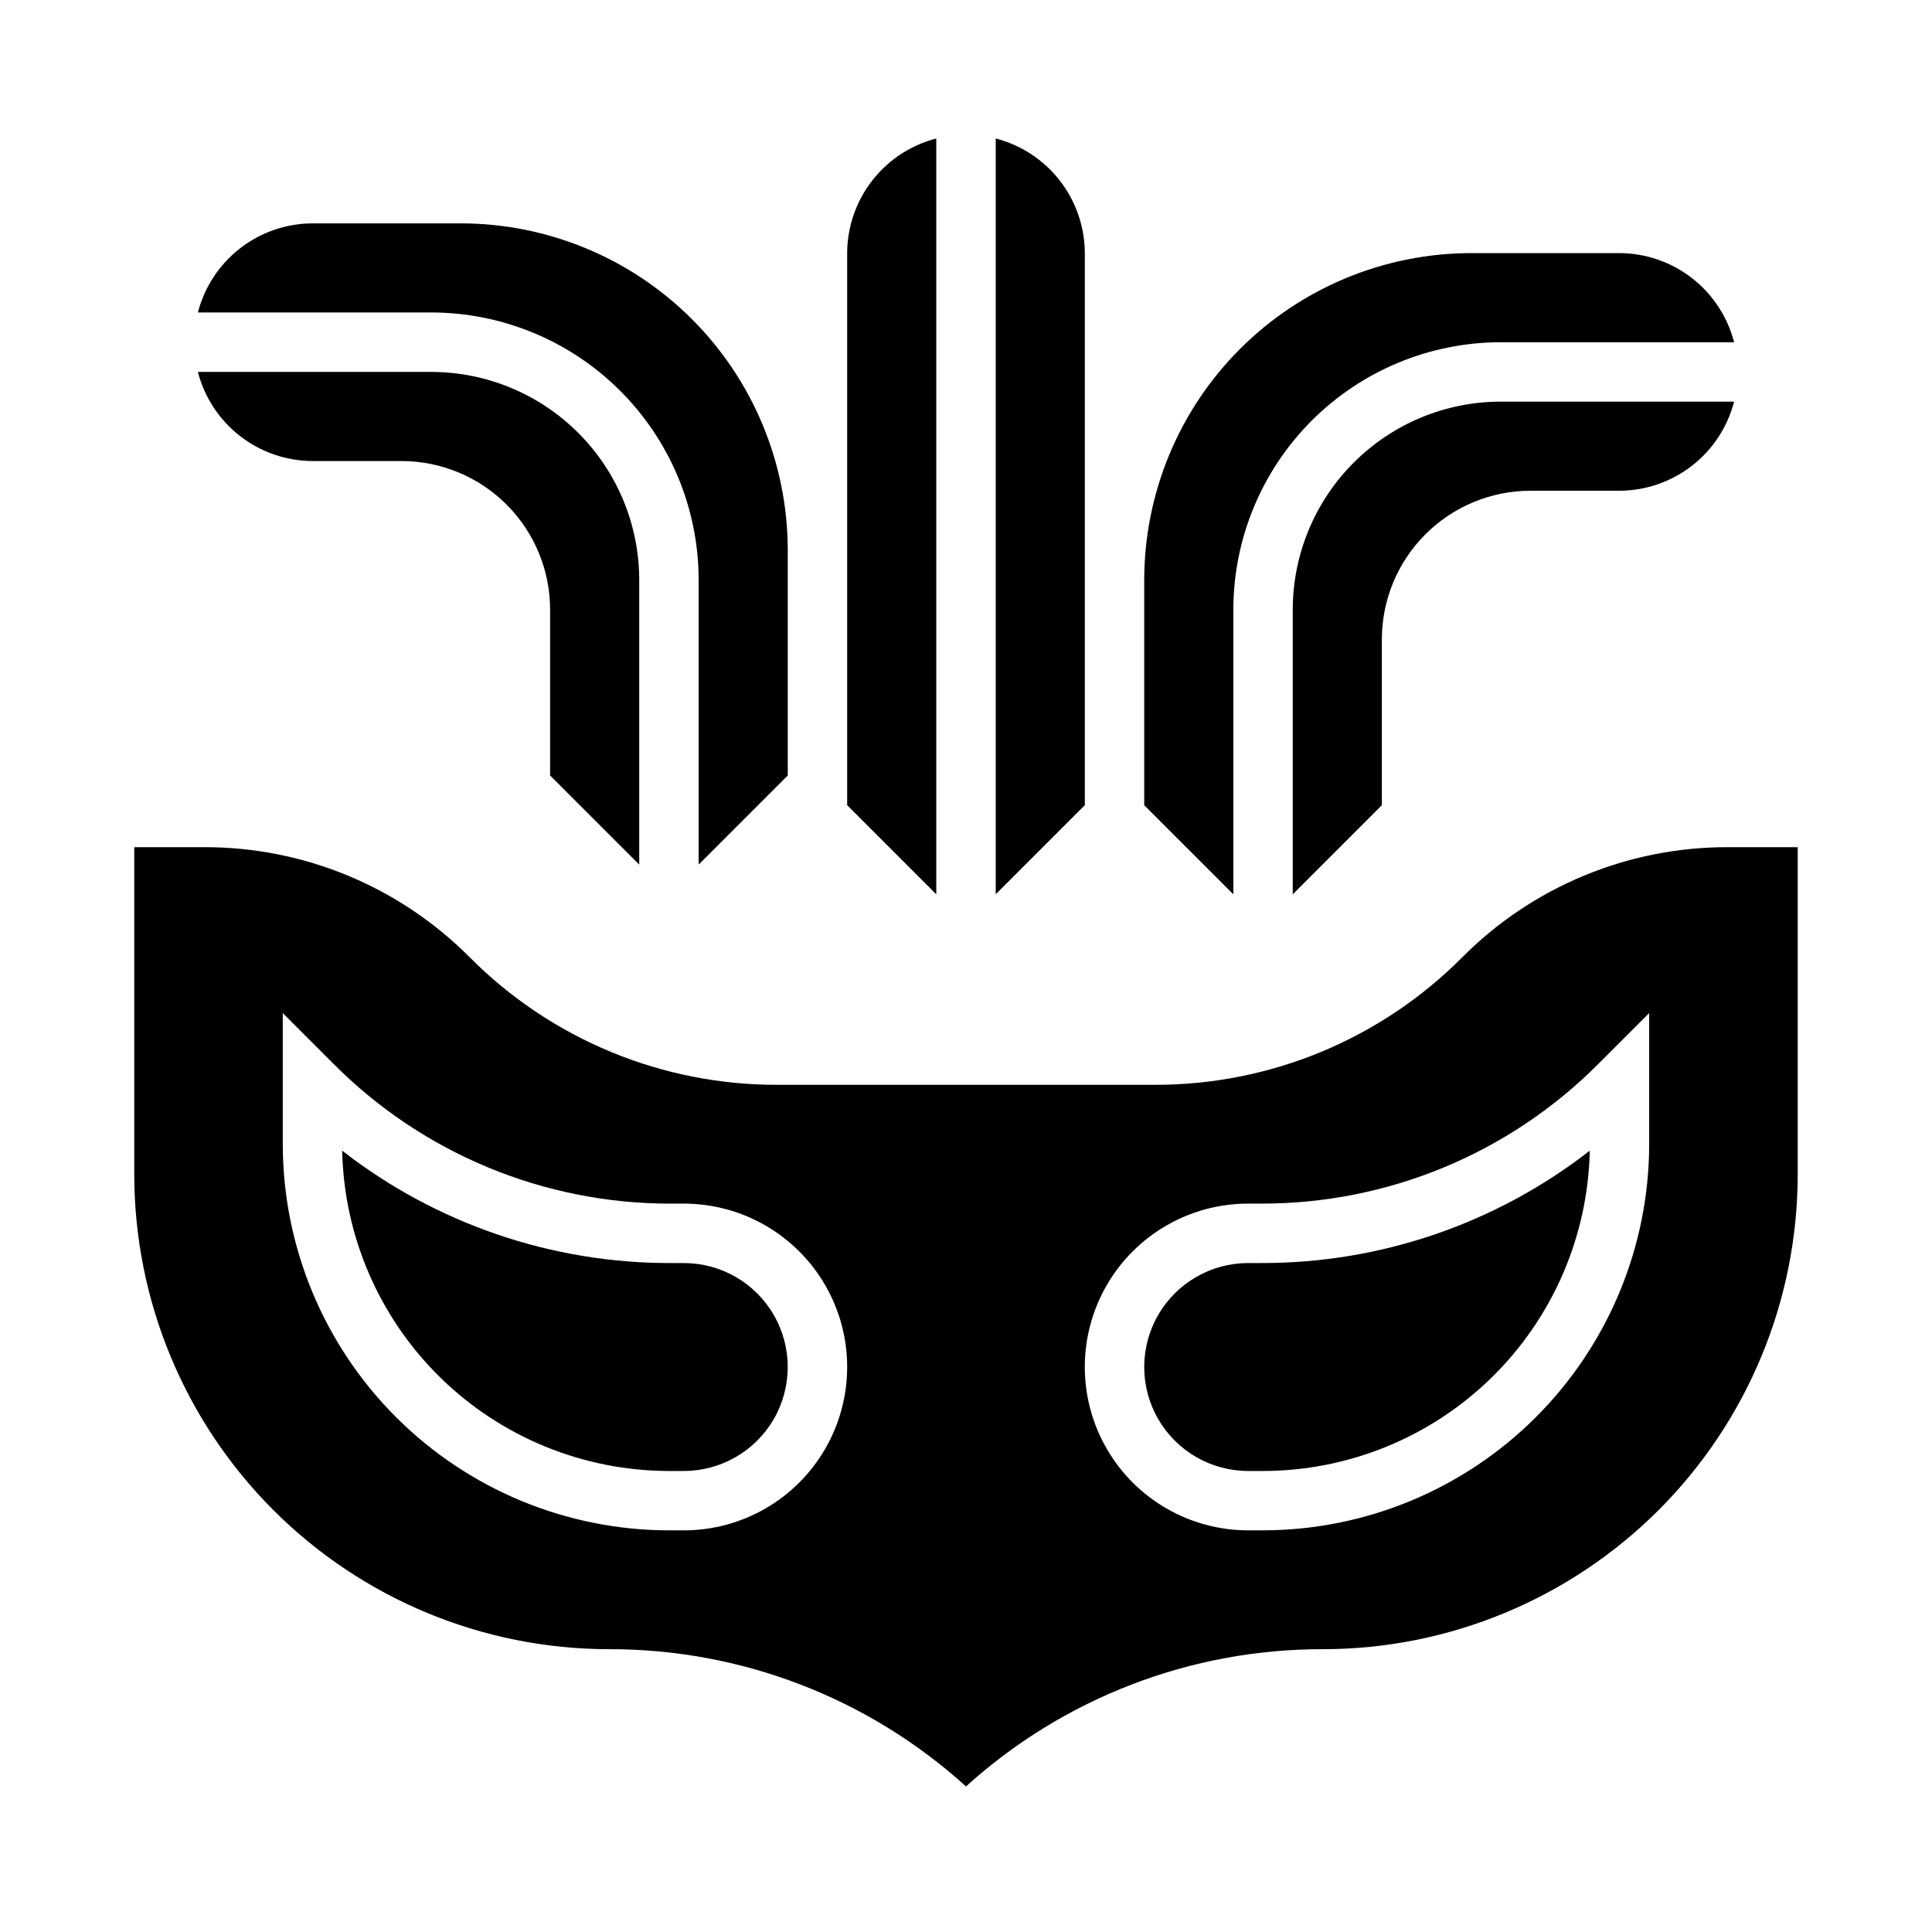
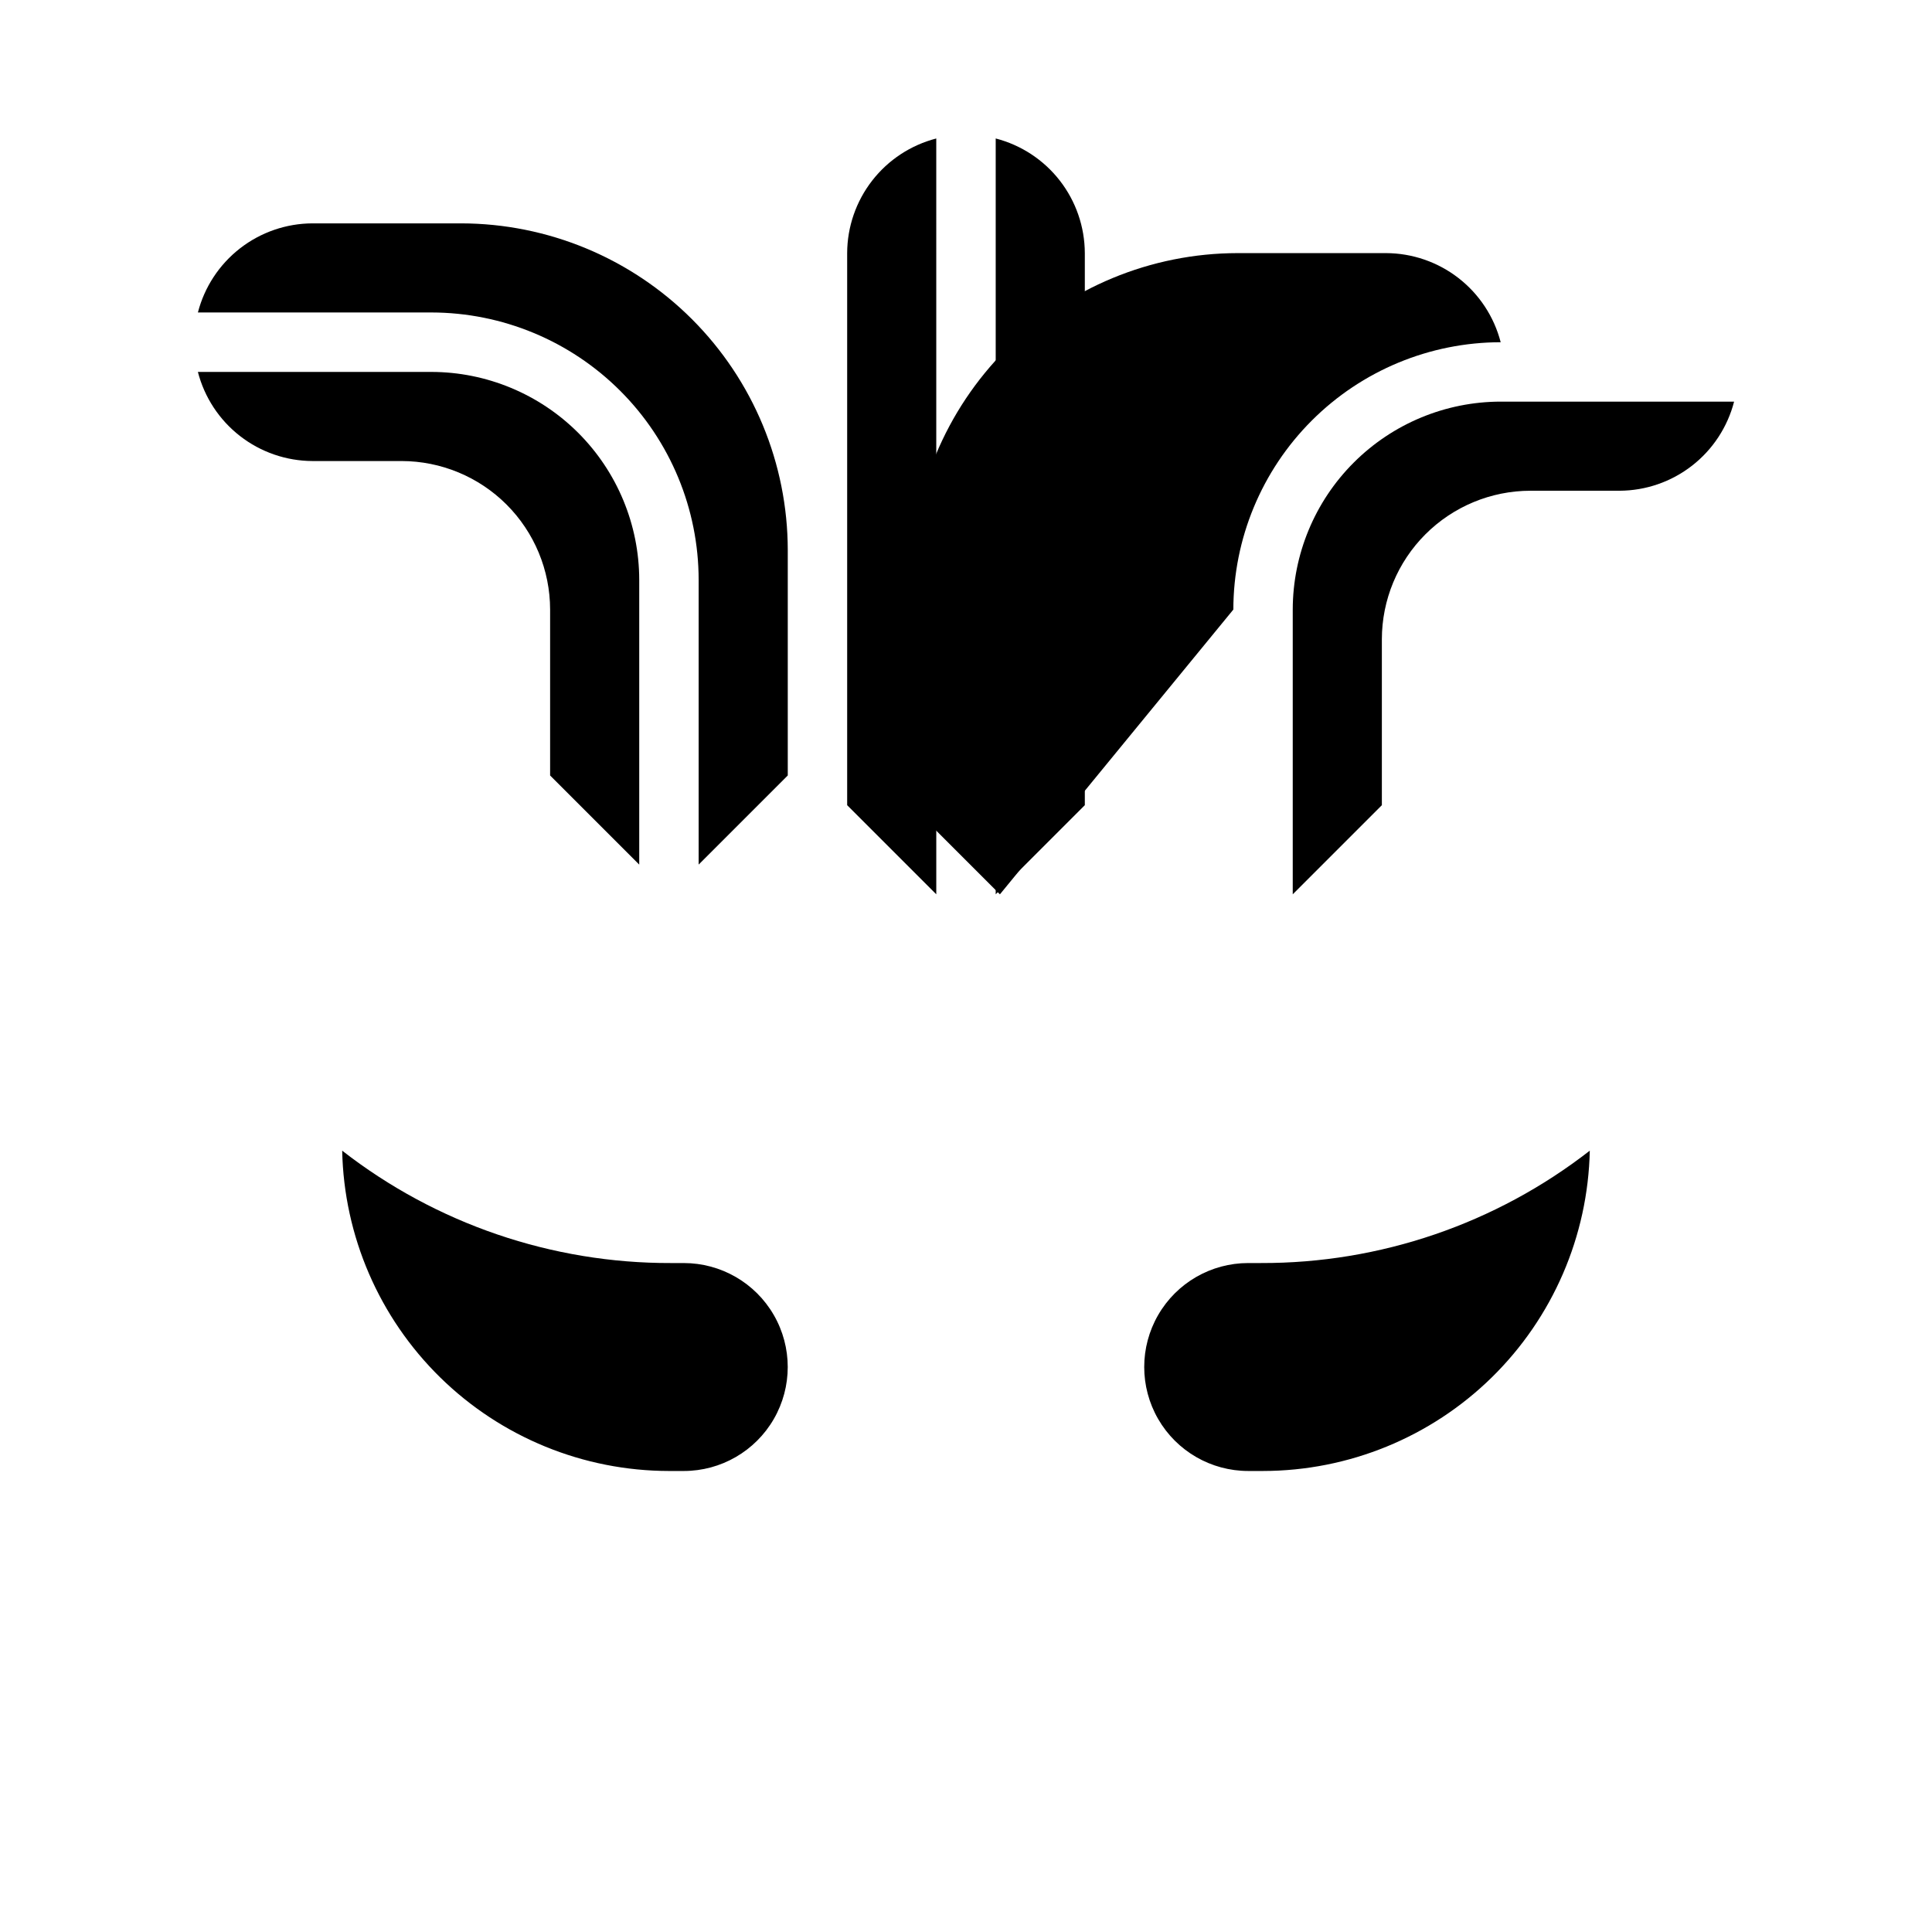
<svg xmlns="http://www.w3.org/2000/svg" fill="#000000" width="800px" height="800px" version="1.1" viewBox="144 144 512 512">
  <g>
    <path d="m431.49 297.66v-86.594c-0.027-6.961-2.359-13.715-6.633-19.211-4.273-5.496-10.246-9.418-16.984-11.16v200.3l23.617-23.617z" />
-     <path d="m470.85 305.54c0.02-18.785 7.492-36.793 20.773-50.074s31.289-20.754 50.074-20.773h61.859c-1.742-6.742-5.664-12.715-11.16-16.988-5.496-4.273-12.25-6.602-19.211-6.629h-39.359c-22.957 0.027-44.969 9.16-61.203 25.391-16.23 16.234-25.363 38.242-25.391 61.203v59.719l23.617 23.617z" />
+     <path d="m470.85 305.54c0.02-18.785 7.492-36.793 20.773-50.074s31.289-20.754 50.074-20.773c-1.742-6.742-5.664-12.715-11.16-16.988-5.496-4.273-12.25-6.602-19.211-6.629h-39.359c-22.957 0.027-44.969 9.16-61.203 25.391-16.23 16.234-25.363 38.242-25.391 61.203v59.719l23.617 23.617z" />
    <path d="m392.12 180.7c-6.738 1.742-12.711 5.664-16.984 11.16s-6.606 12.25-6.629 19.211v146.31l23.617 23.617z" />
    <path d="m486.59 305.54v75.461l23.617-23.617v-43.973c0.012-10.434 4.164-20.438 11.543-27.816s17.383-11.531 27.816-11.543h23.617c6.961-0.027 13.715-2.359 19.211-6.633 5.496-4.269 9.418-10.246 11.16-16.984h-61.859c-14.609 0.016-28.617 5.828-38.945 16.16-10.332 10.328-16.141 24.336-16.16 38.945z" />
    <path d="m474.78 478.72c-9.844 0-18.938 5.25-23.859 13.777-4.922 8.523-4.922 19.027 0 27.551s14.016 13.777 23.859 13.777h3.938c22.664-0.023 44.418-8.918 60.605-24.785 16.184-15.867 25.512-37.441 25.988-60.102-24.906 19.387-55.59 29.871-87.152 29.781z" />
-     <path d="m601.97 368.51c-26.441-0.078-51.812 10.43-70.457 29.18-21.586 21.715-50.965 33.883-81.586 33.797h-99.863c-30.617 0.086-59.996-12.082-81.586-33.797-18.645-18.75-44.016-29.258-70.453-29.18h-18.445v86.82c0.039 33.332 13.297 65.289 36.863 88.859 23.57 23.566 55.527 36.824 88.859 36.863 34.992-0.098 68.762 12.875 94.695 36.367 25.934-23.488 59.699-36.453 94.691-36.367 33.332-0.039 65.289-13.297 88.859-36.863 23.57-23.57 36.828-55.527 36.863-88.859v-86.82zm-276.76 181.05h-3.938c-27.129-0.031-53.141-10.824-72.328-30.008-19.184-19.184-29.977-45.195-30.008-72.328v-34.746l13.438 13.438c23.676 23.801 55.887 37.141 89.457 37.055h3.379c15.469 0 29.762 8.25 37.496 21.645 7.734 13.398 7.734 29.902 0 43.297-7.734 13.398-22.027 21.648-37.496 21.648zm255.84-102.34c-0.031 27.133-10.824 53.145-30.008 72.328s-45.195 29.977-72.328 30.008h-3.938c-15.465 0-29.762-8.25-37.492-21.648-7.734-13.395-7.734-29.898 0-43.297 7.731-13.395 22.027-21.645 37.492-21.645h3.379c33.57 0.086 65.781-13.254 89.457-37.055l13.438-13.438z" />
    <path d="m325.21 478.72h-3.379c-31.562 0.09-62.242-10.395-87.148-29.781 0.473 22.66 9.801 44.234 25.984 60.102 16.188 15.867 37.941 24.762 60.605 24.785h3.938c9.844 0 18.938-5.254 23.859-13.777s4.922-19.027 0-27.551c-4.922-8.527-14.016-13.777-23.859-13.777z" />
    <path d="m226.81 266.18h23.617c10.434 0.012 20.441 4.16 27.82 11.539 7.375 7.379 11.527 17.383 11.539 27.82v43.973l23.617 23.617v-75.461c-0.016-14.609-5.828-28.617-16.156-38.949-10.332-10.328-24.34-16.141-38.949-16.156h-61.855c1.738 6.738 5.664 12.711 11.156 16.984 5.496 4.273 12.25 6.606 19.211 6.633z" />
    <path d="m329.15 297.66v75.461l23.617-23.617v-59.719c-0.027-22.957-9.156-44.965-25.391-61.199s-38.242-25.363-61.199-25.391h-39.363c-6.961 0.023-13.715 2.356-19.211 6.629-5.492 4.273-9.418 10.246-11.156 16.984h61.855c18.785 0.023 36.793 7.492 50.074 20.777 13.285 13.281 20.754 31.289 20.773 50.074z" />
  </g>
</svg>